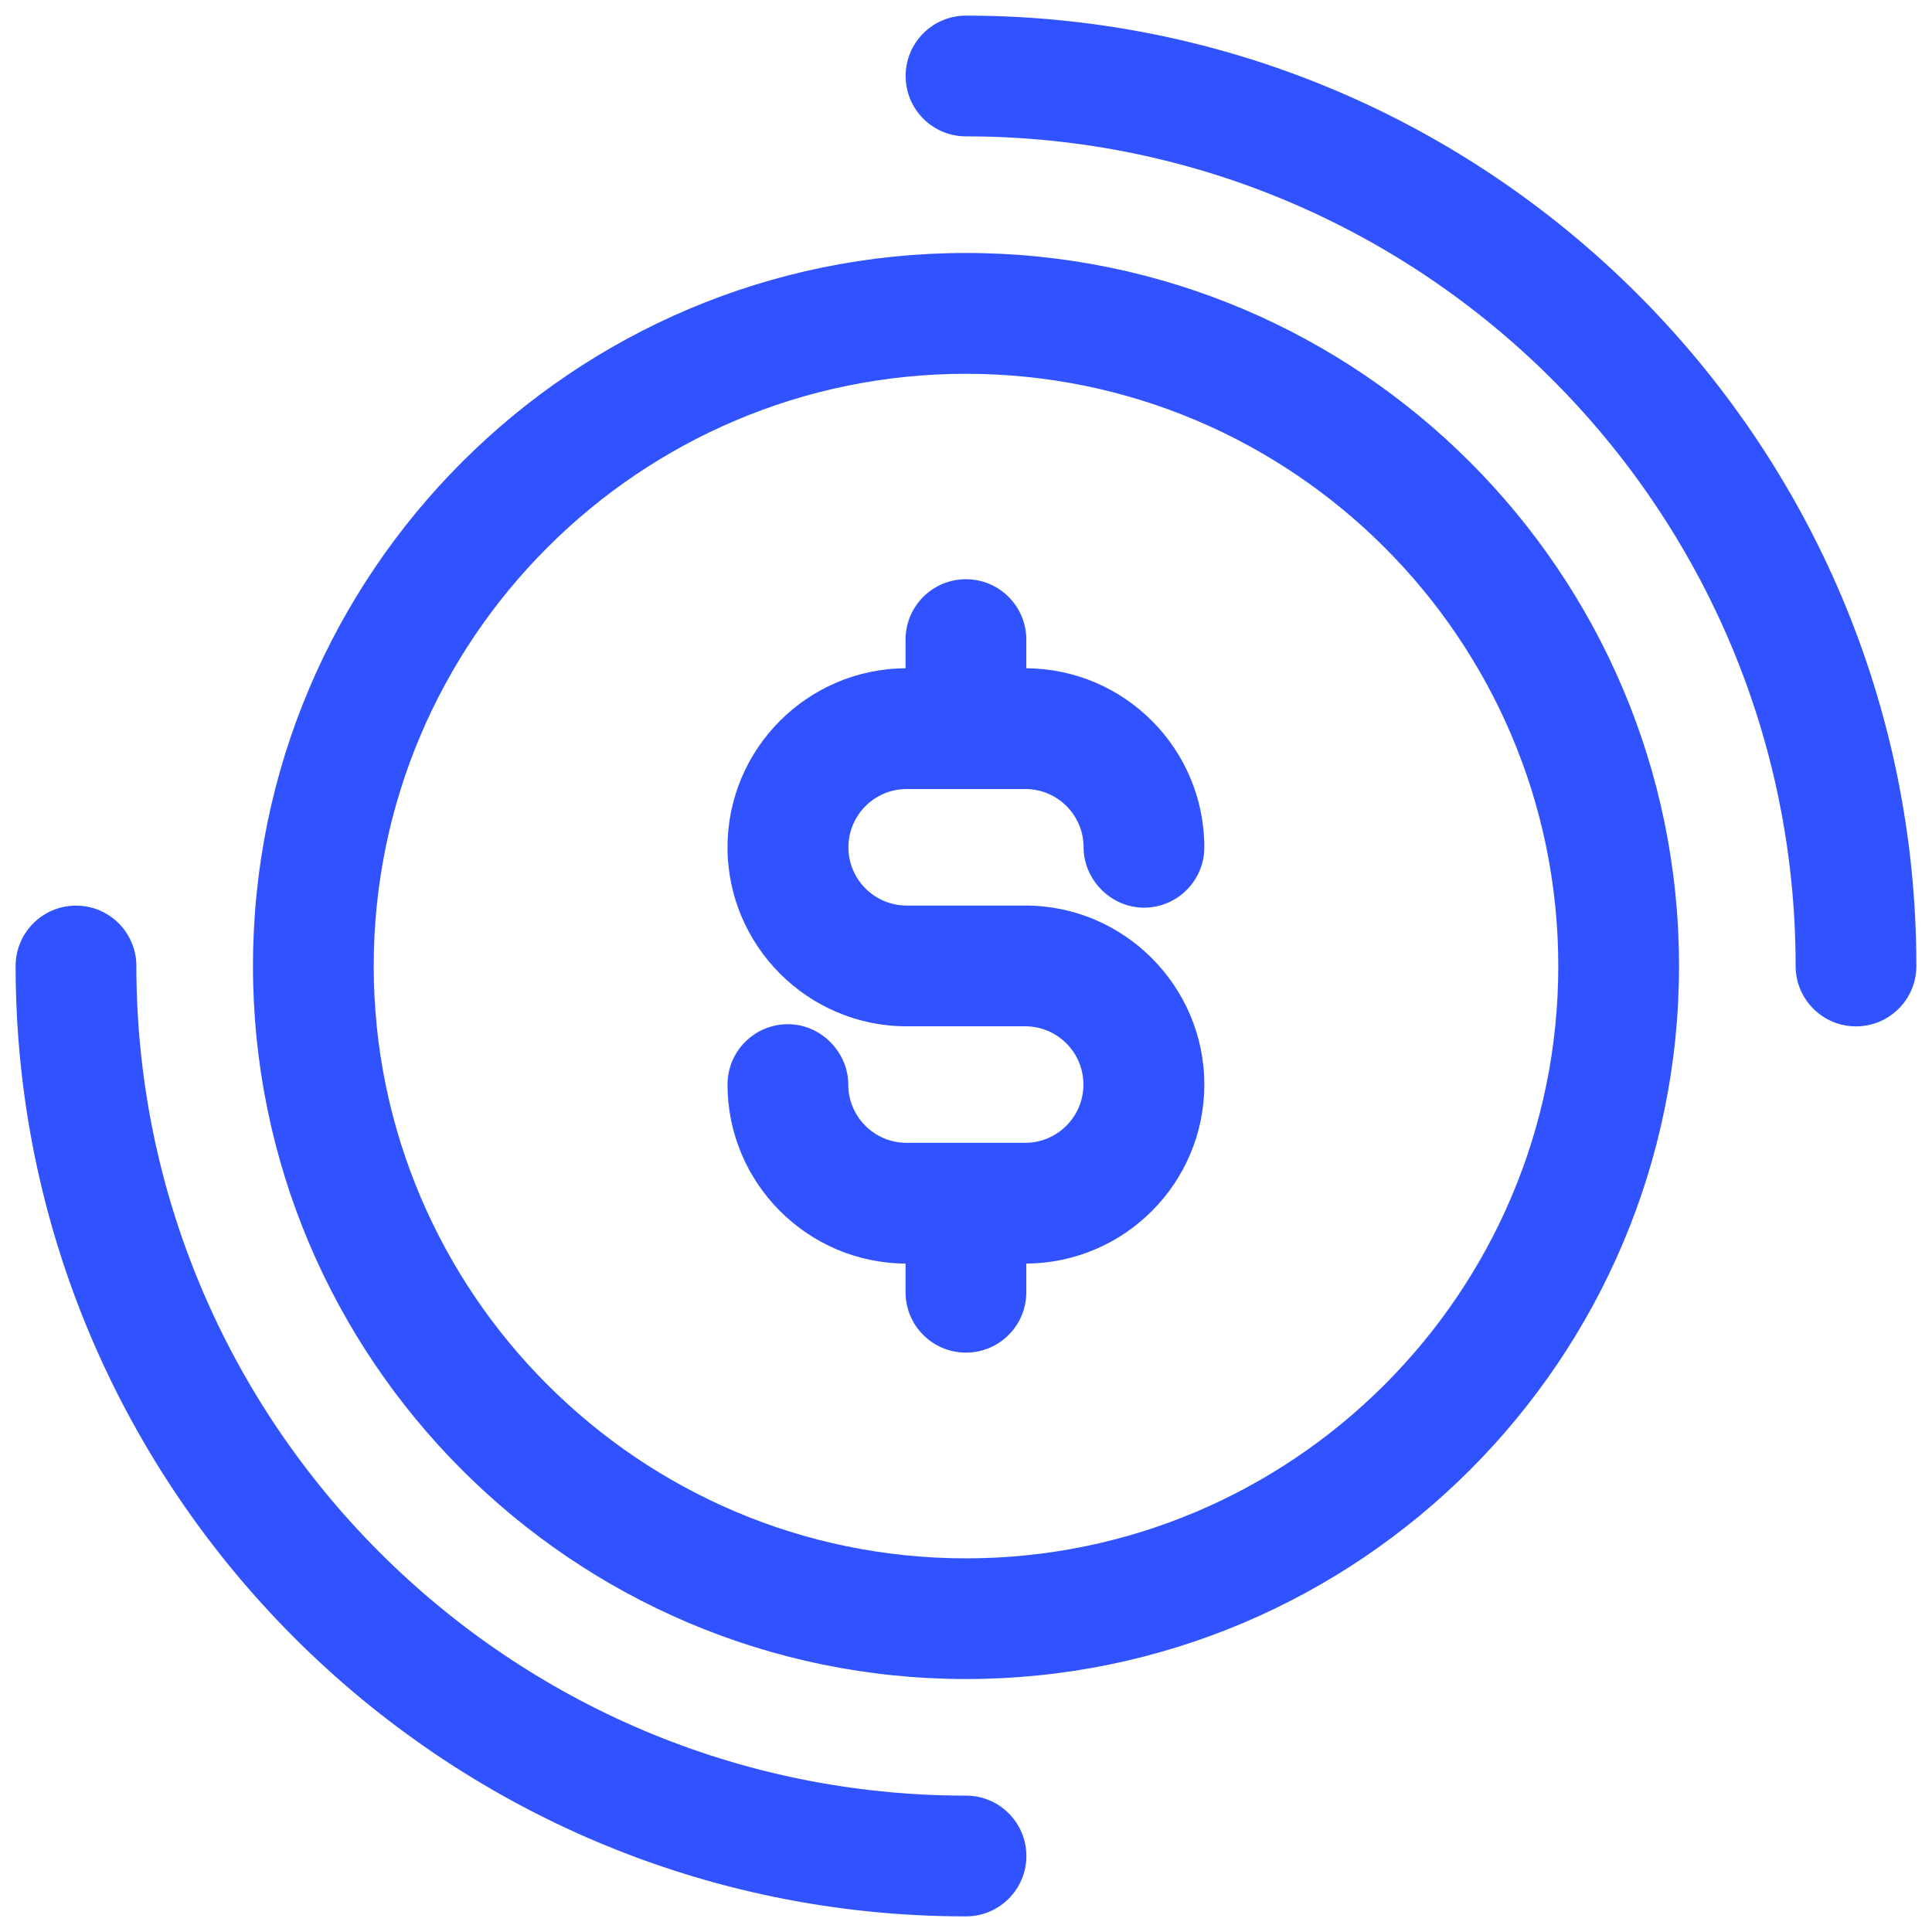
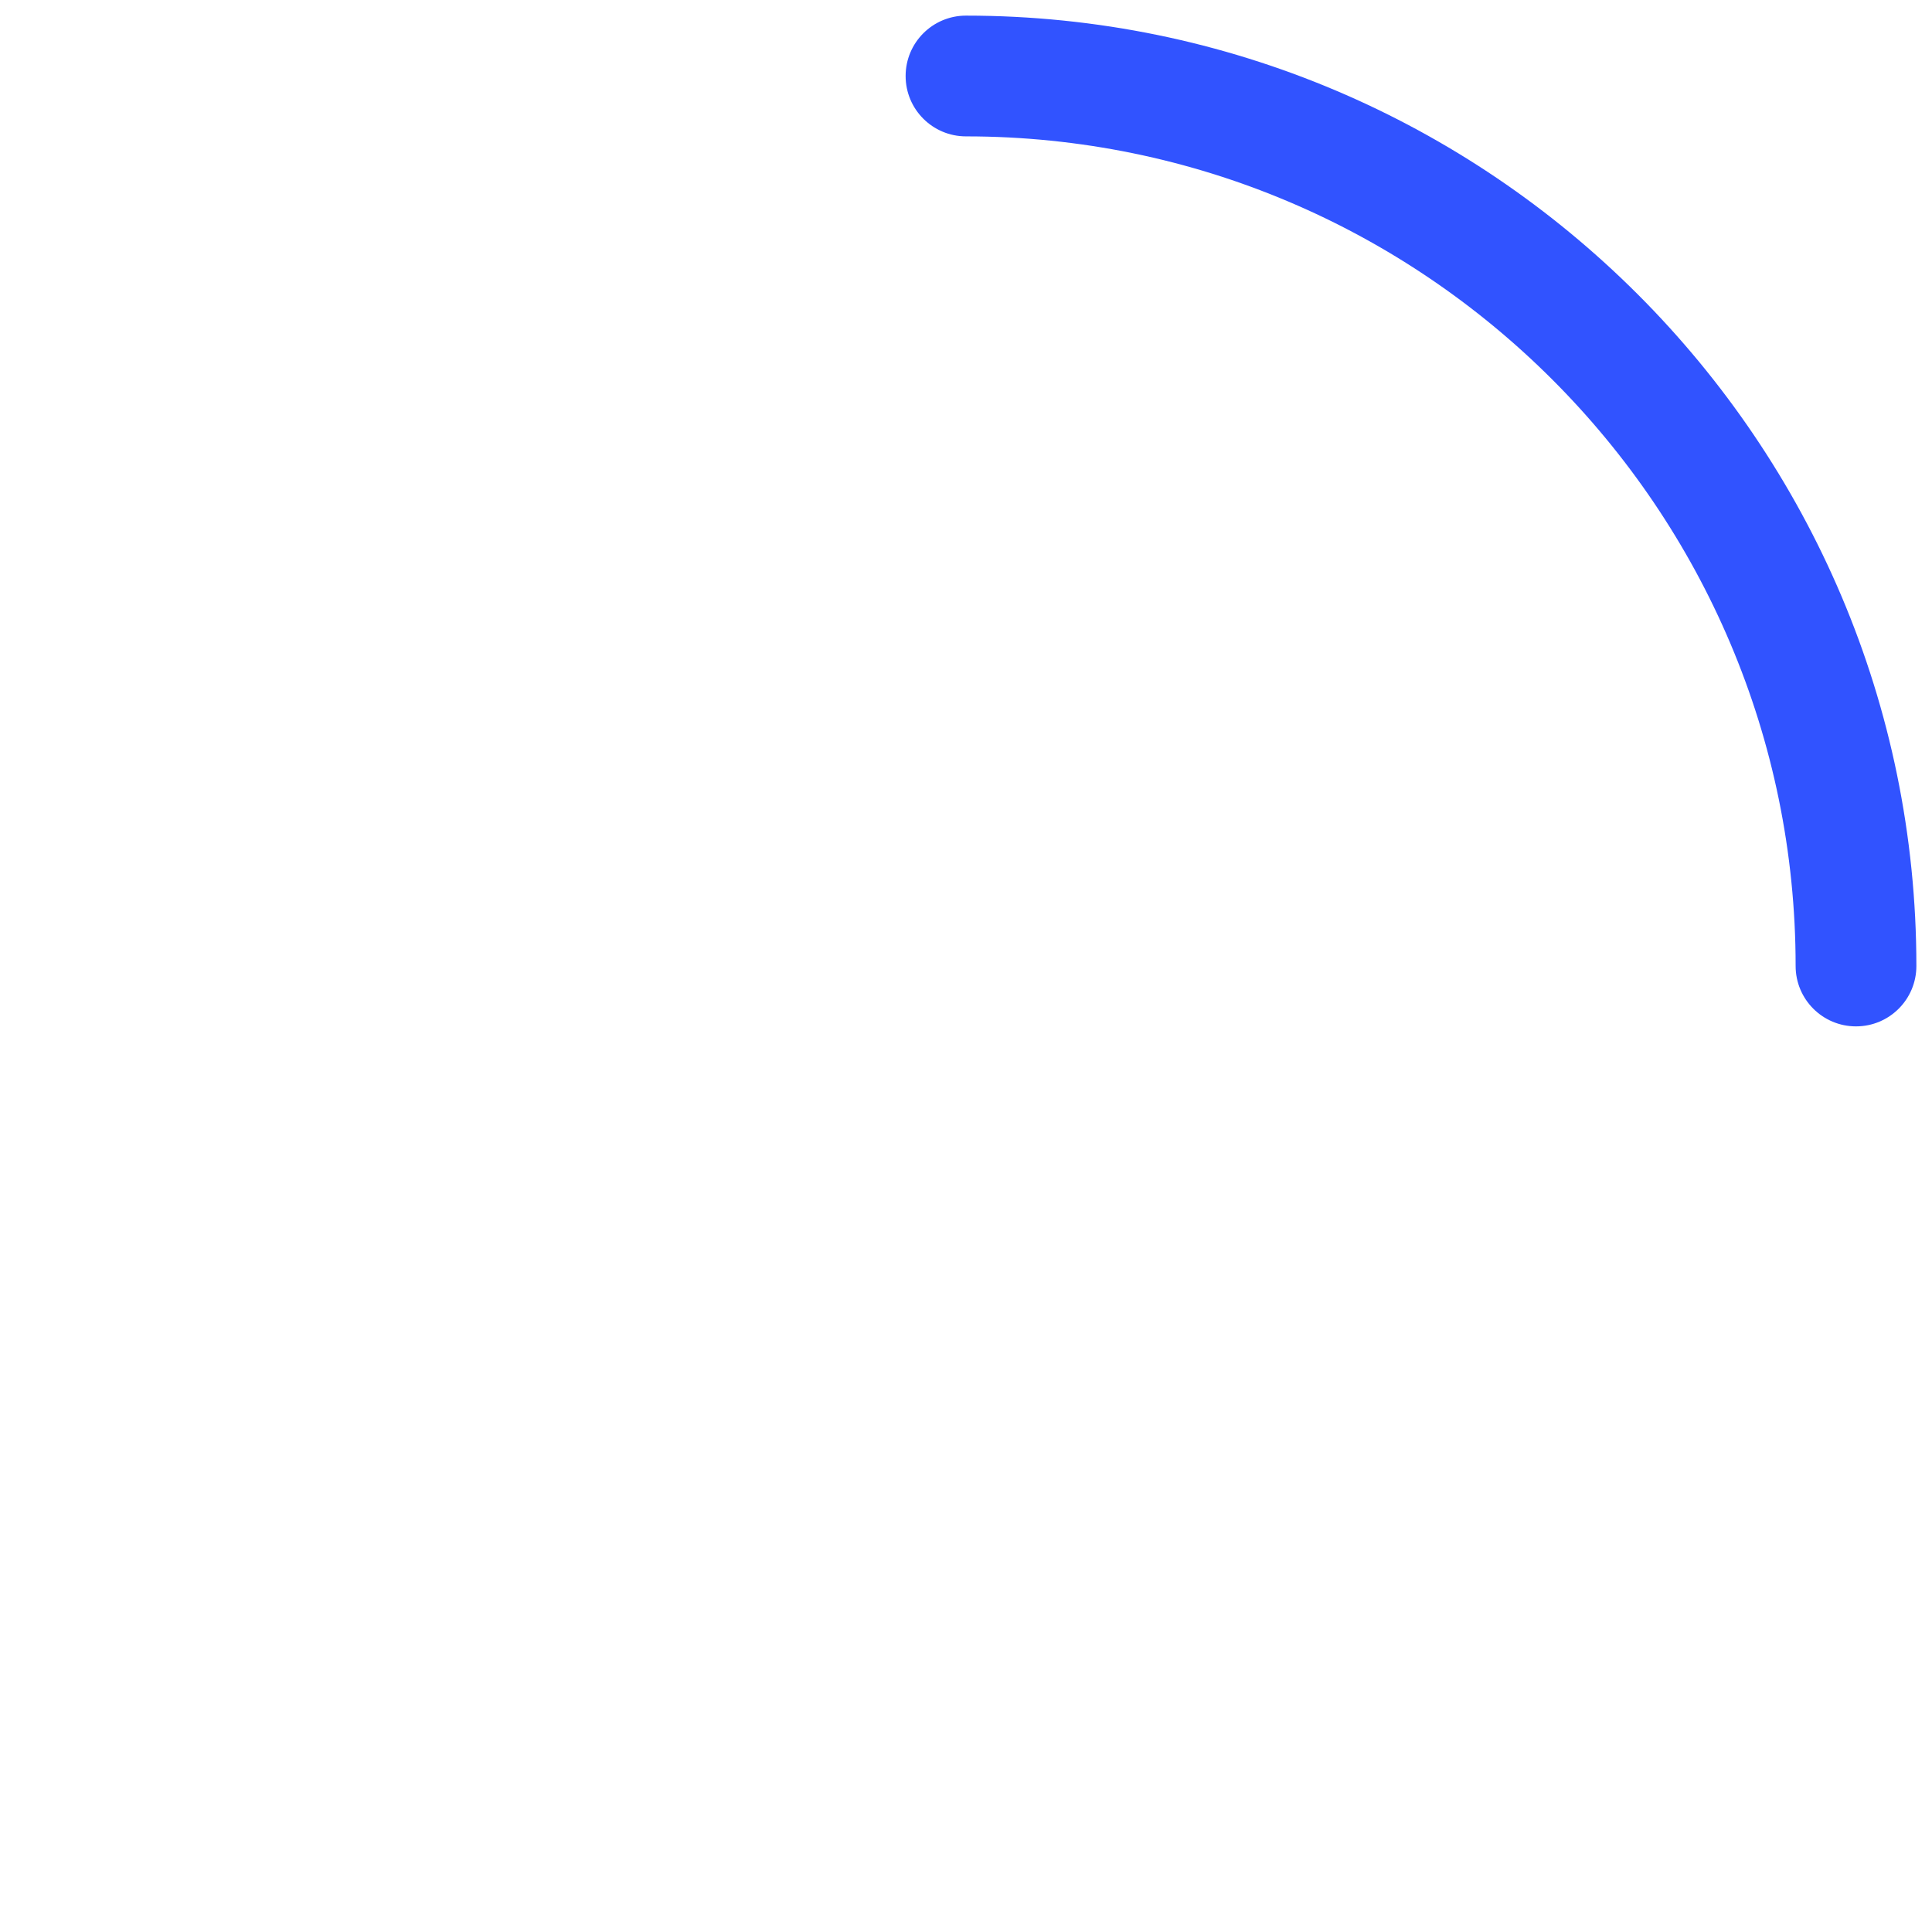
<svg xmlns="http://www.w3.org/2000/svg" id="Layer_1" viewBox="0 0 256 256">
  <defs>
    <style>.cls-1{fill:#3153ff;stroke-width:0px;}</style>
  </defs>
  <path class="cls-1" d="m128,2.07c-4.42,0-8,3.58-8,8s3.58,8,8,8c60.62,0,109.93,49.31,109.93,109.93,0,4.42,3.58,8,8,8s8-3.58,8-8c0-69.44-56.49-125.93-125.93-125.93Z" />
-   <path class="cls-1" d="m128,237.93c-60.62,0-109.93-49.31-109.93-109.93,0-4.42-3.58-8-8-8s-8,3.58-8,8c0,69.44,56.49,125.93,125.93,125.93,4.42,0,8-3.58,8-8s-3.58-8-8-8Z" />
-   <path class="cls-1" d="m128,33.52c-52.1,0-94.48,42.38-94.48,94.48s42.38,94.48,94.48,94.48,94.48-42.38,94.48-94.48-42.38-94.48-94.48-94.48Zm0,172.97c-43.28,0-78.48-35.21-78.48-78.48s35.21-78.48,78.48-78.48,78.48,35.21,78.48,78.48-35.21,78.48-78.48,78.48Z" />
-   <path class="cls-1" d="m120.14,104.55h15.72c4.26,0,7.72,3.46,7.72,7.72s3.58,8,8,8,8-3.58,8-8c0-13.04-10.57-23.65-23.59-23.72v-3.8c0-4.42-3.58-8-8-8s-8,3.58-8,8v3.8c-13.02.07-23.59,10.69-23.59,23.72s10.64,23.72,23.72,23.72h15.72c4.26,0,7.72,3.46,7.72,7.72s-3.46,7.72-7.72,7.72h-15.72c-4.26,0-7.72-3.46-7.72-7.72s-3.58-8-8-8-8,3.58-8,8c0,13.03,10.57,23.65,23.59,23.72v3.8c0,4.42,3.58,8,8,8s8-3.58,8-8v-3.8c13.02-.07,23.59-10.69,23.59-23.72s-10.64-23.72-23.72-23.72h-15.72c-4.26,0-7.72-3.46-7.72-7.72s3.46-7.72,7.72-7.72Z" />
</svg>